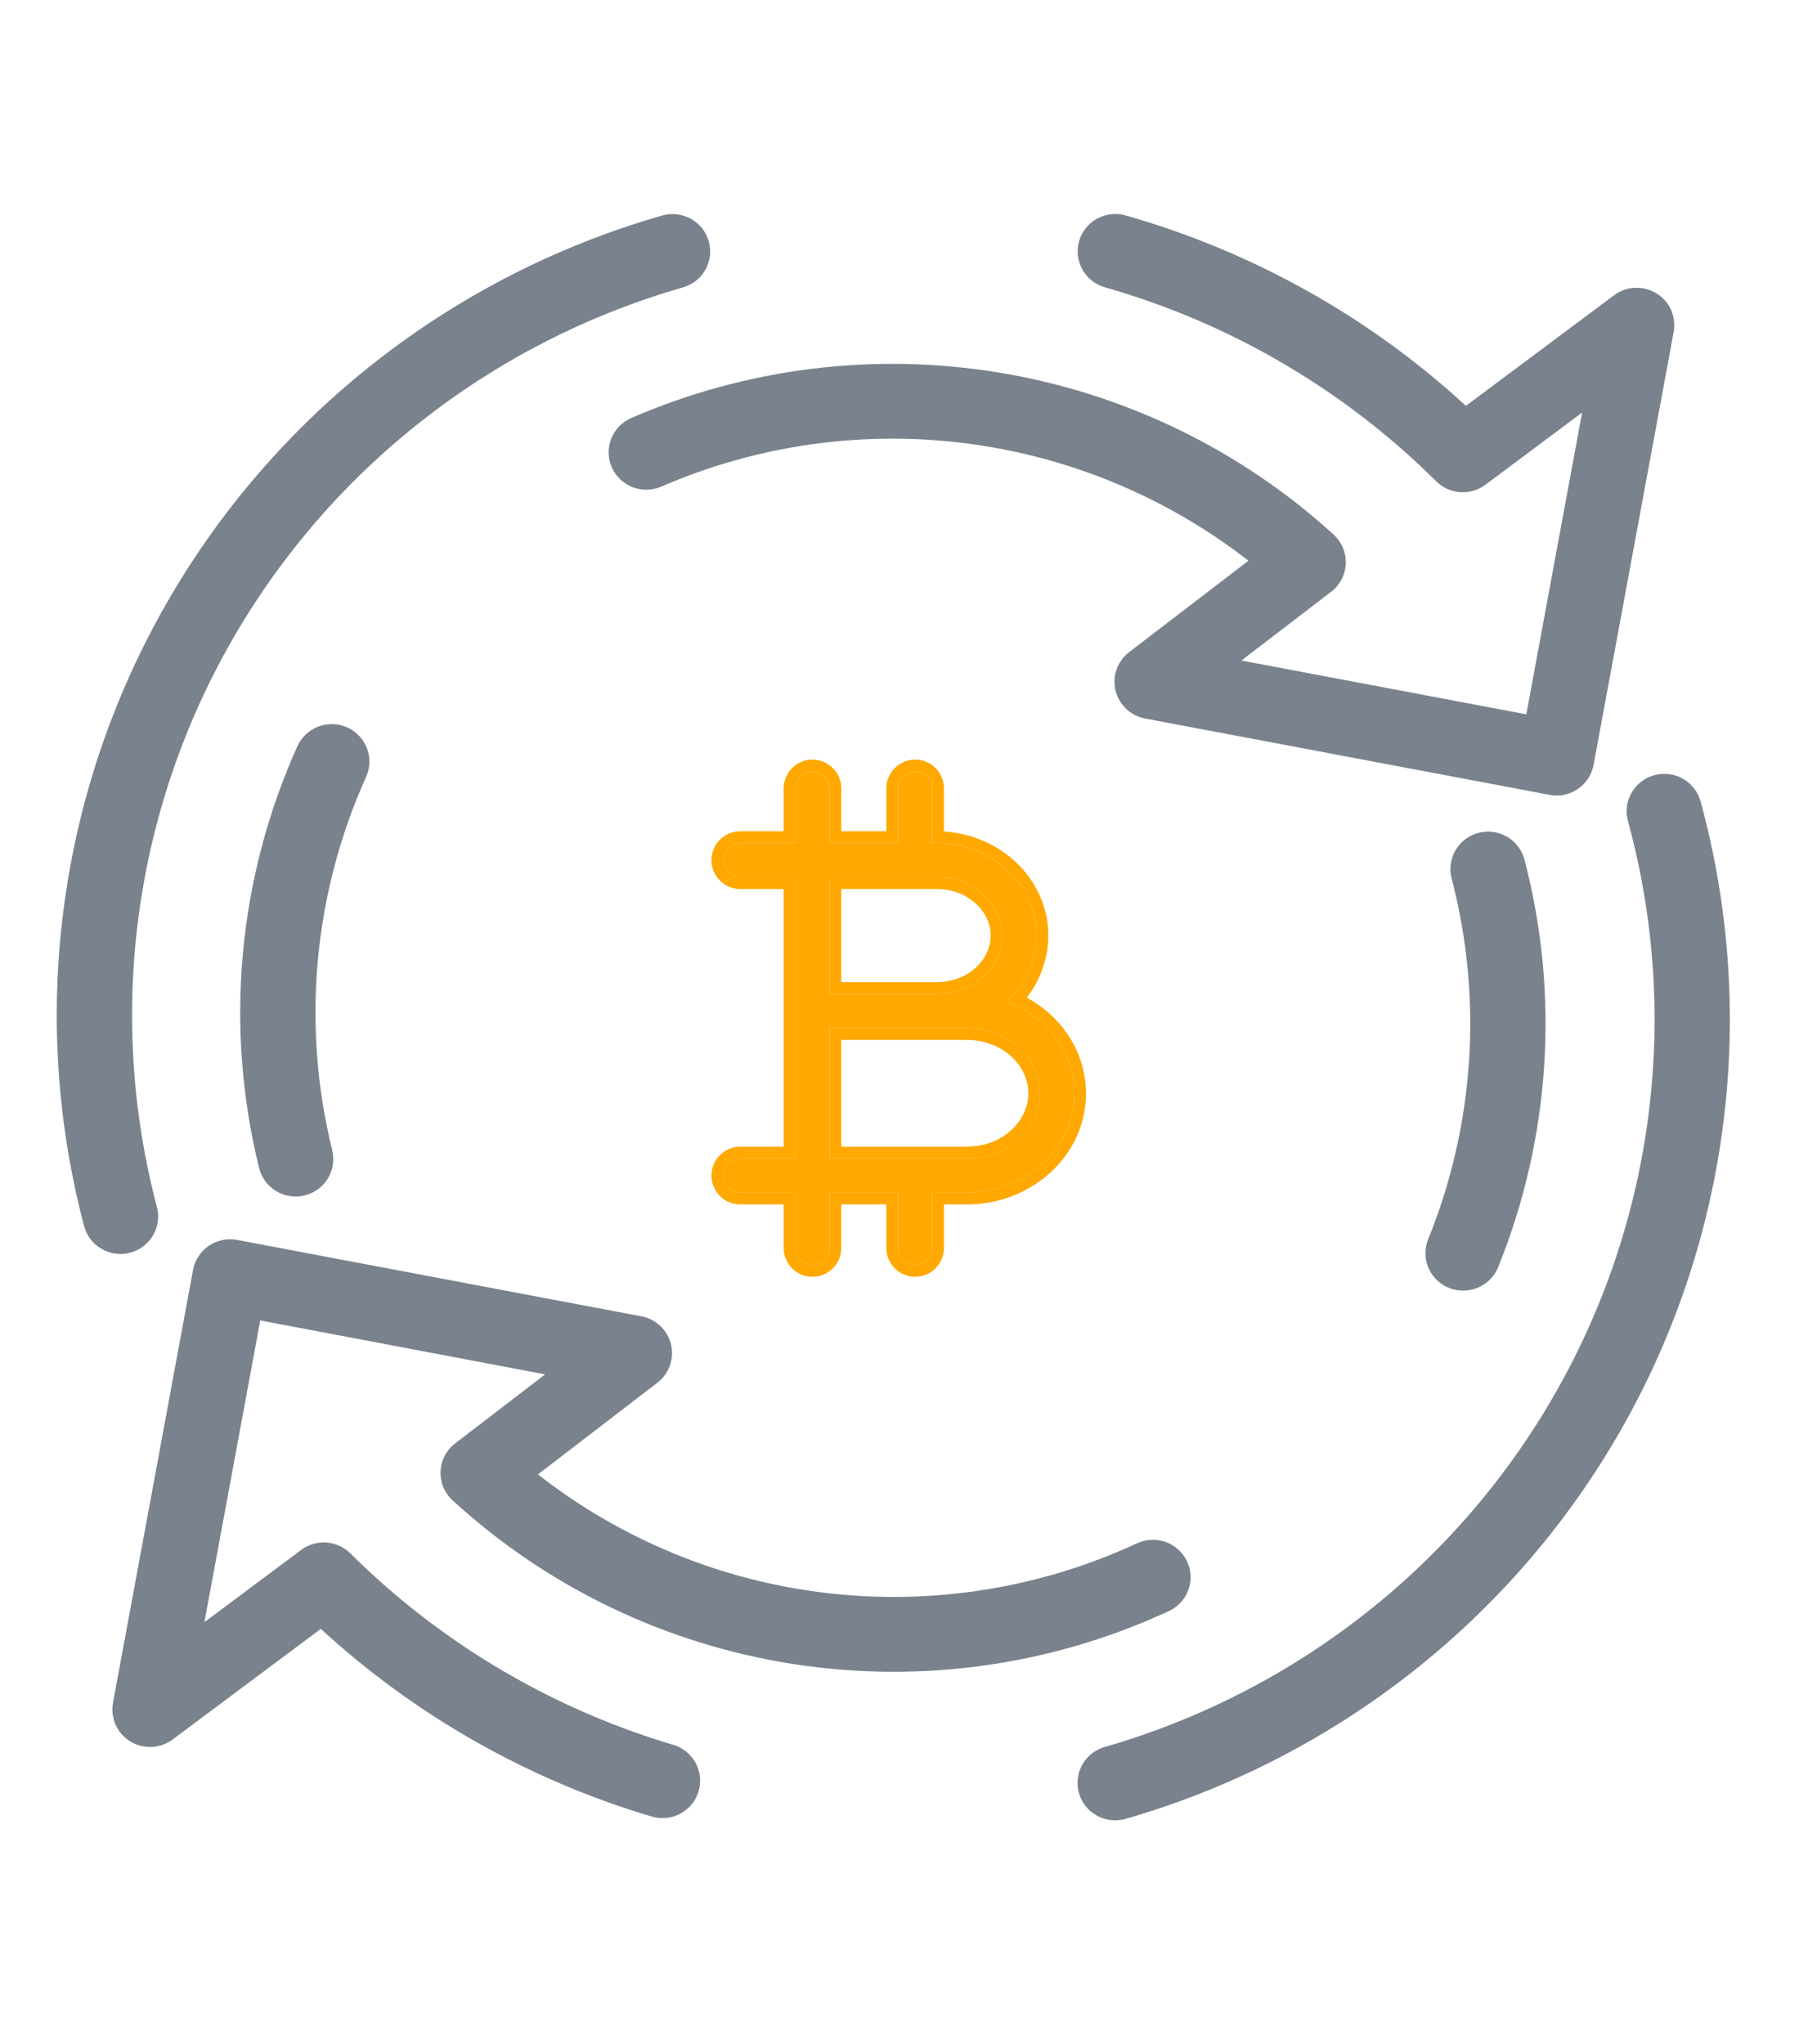
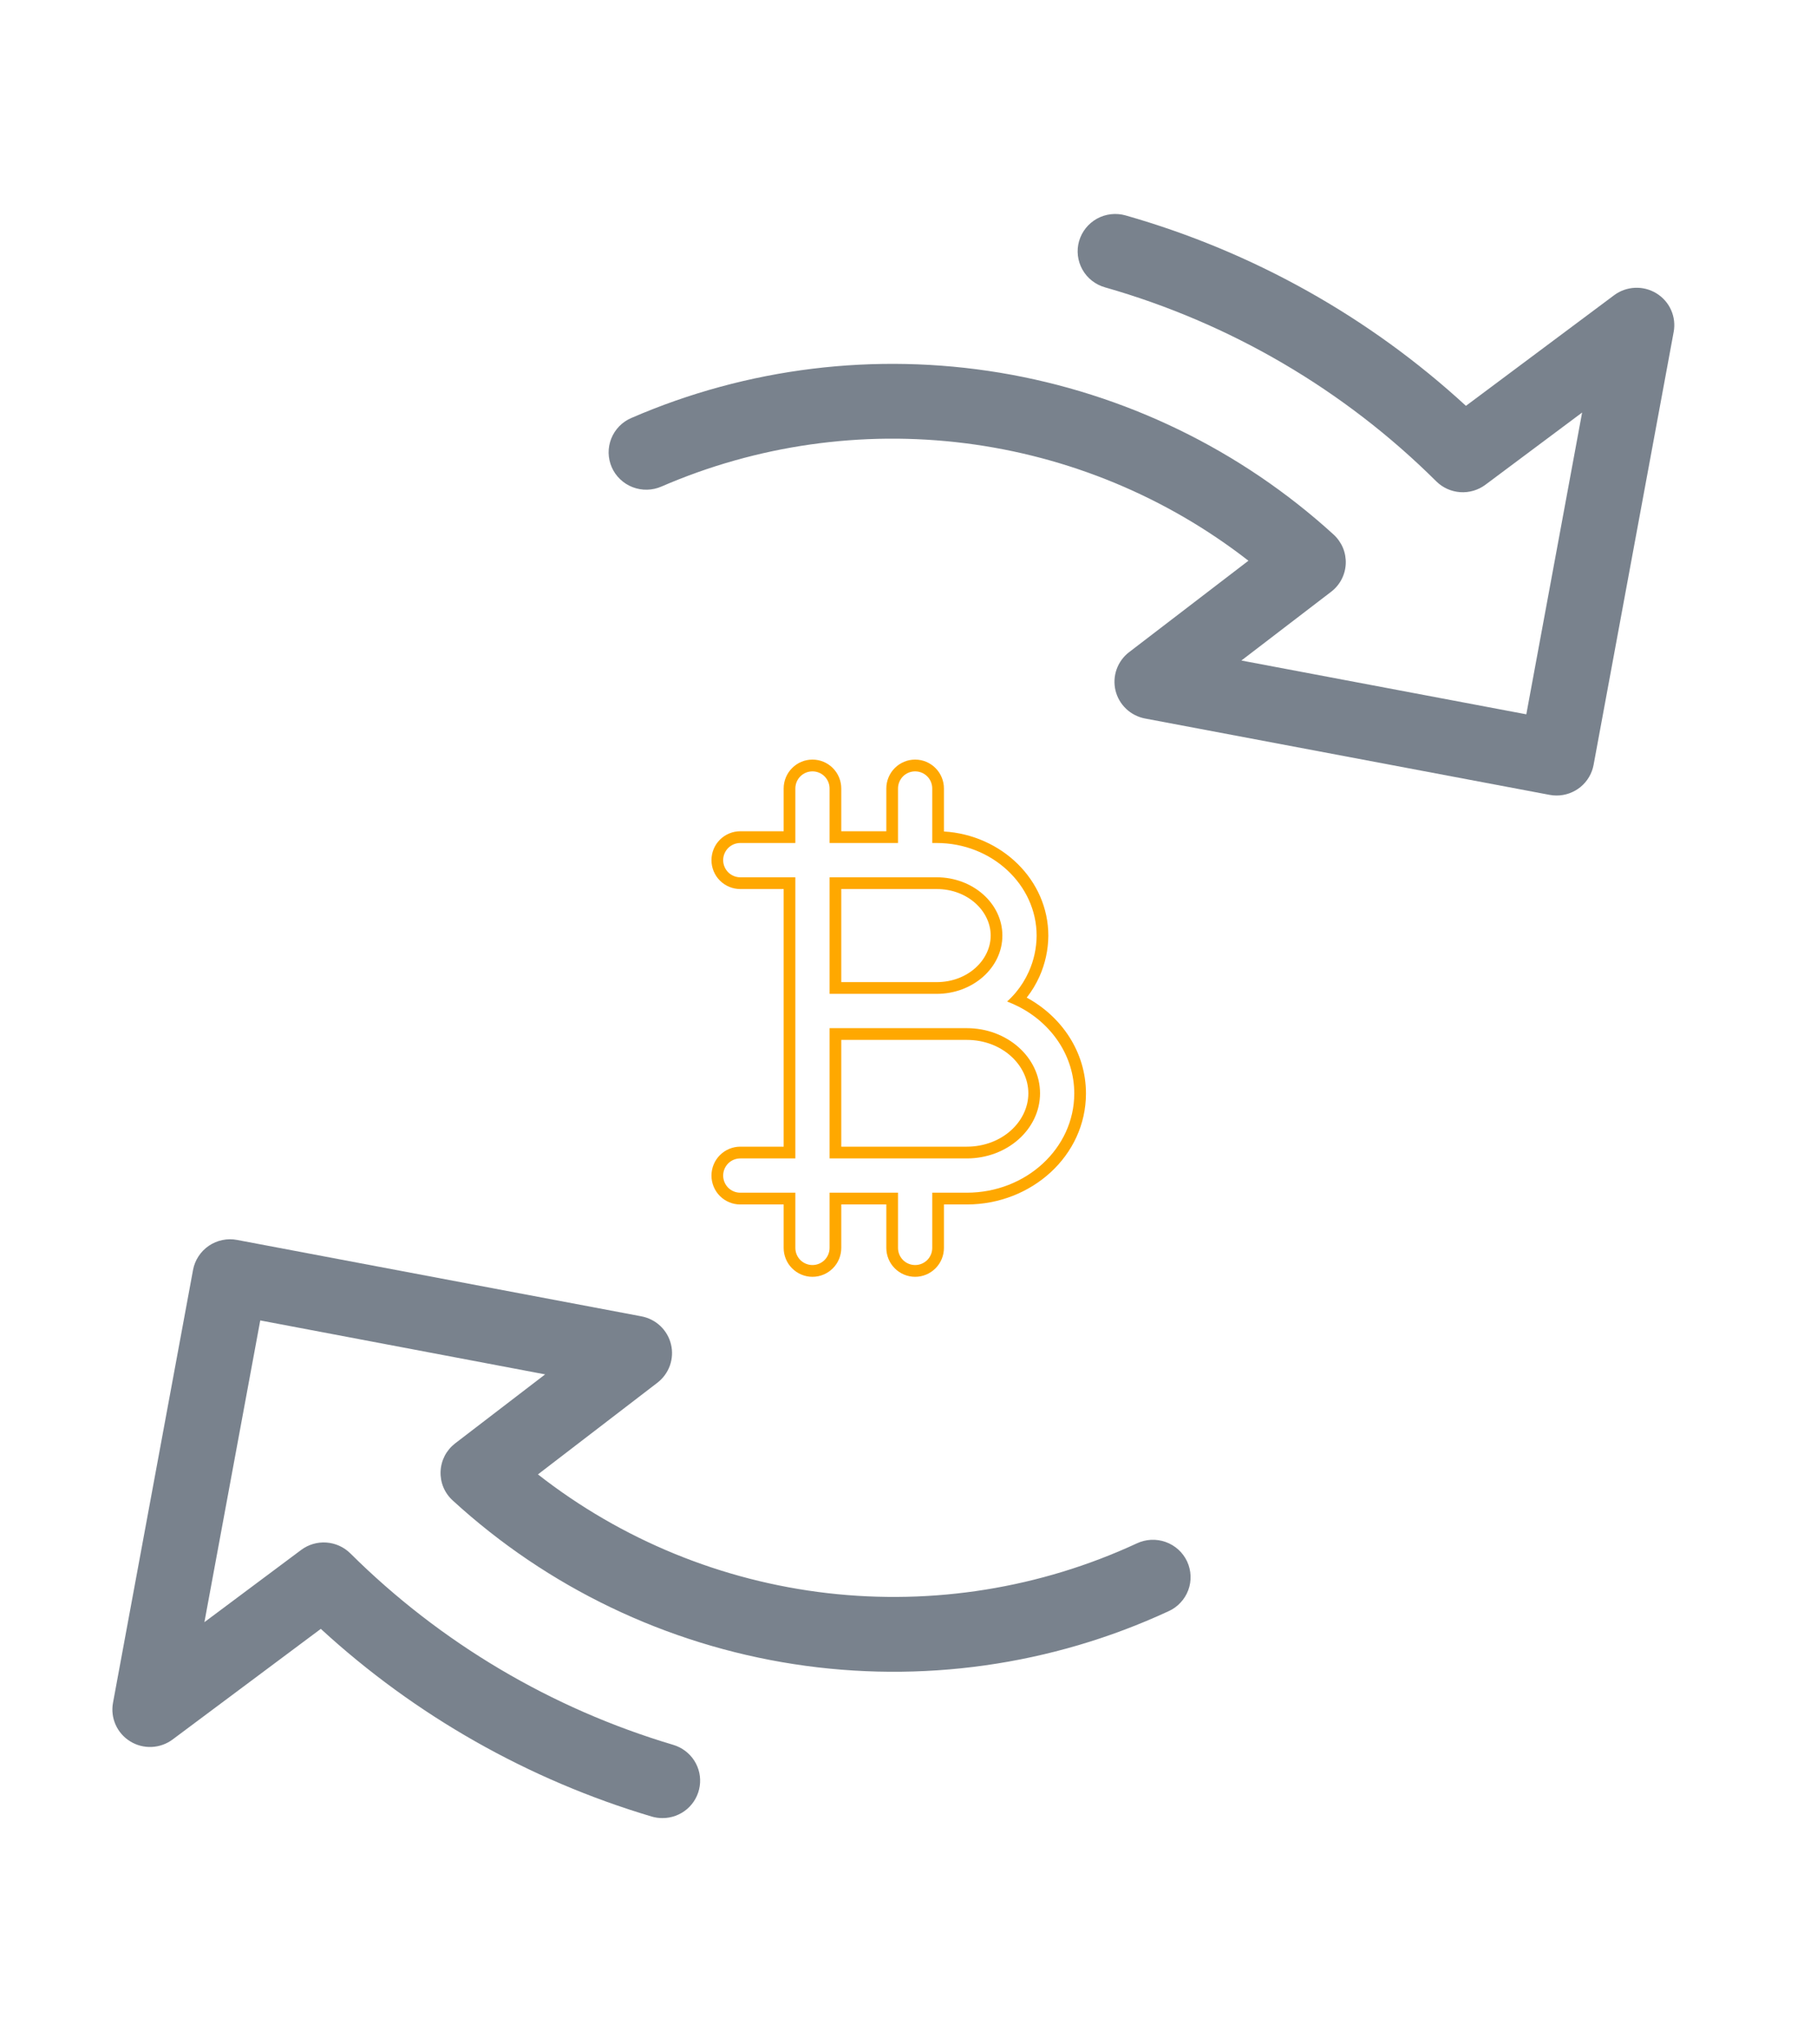
<svg xmlns="http://www.w3.org/2000/svg" viewBox="0 0 48 54" fill="none">
-   <path d="M26.604 26.455C26.847 26.235 27.043 25.967 27.177 25.668C27.311 25.369 27.382 25.045 27.384 24.717C27.384 23.369 26.2 22.268 24.744 22.268H24.627V20.828C24.627 20.708 24.579 20.592 24.494 20.508C24.41 20.423 24.294 20.375 24.175 20.375C24.055 20.375 23.94 20.423 23.855 20.508C23.77 20.592 23.723 20.708 23.723 20.828V22.268H21.914V20.828C21.914 20.708 21.867 20.592 21.782 20.508C21.697 20.423 21.582 20.375 21.462 20.375C21.342 20.375 21.227 20.423 21.143 20.508C21.058 20.592 21.01 20.708 21.01 20.828V22.268H19.556C19.436 22.268 19.321 22.315 19.236 22.4C19.151 22.485 19.104 22.6 19.104 22.72C19.104 22.84 19.151 22.956 19.236 23.041C19.321 23.125 19.436 23.173 19.556 23.173H21.01V30.599H19.556C19.436 30.599 19.321 30.647 19.236 30.732C19.151 30.817 19.104 30.932 19.104 31.052C19.104 31.172 19.151 31.287 19.236 31.372C19.321 31.457 19.436 31.505 19.556 31.505H21.01V32.963C21.01 33.083 21.058 33.198 21.143 33.283C21.227 33.368 21.342 33.415 21.462 33.415C21.582 33.415 21.697 33.368 21.782 33.283C21.867 33.198 21.914 33.083 21.914 32.963V31.505H23.723V32.963C23.723 33.083 23.77 33.198 23.855 33.283C23.94 33.368 24.055 33.415 24.175 33.415C24.294 33.415 24.41 33.368 24.494 33.283C24.579 33.198 24.627 33.083 24.627 32.963V31.505H25.539C27.105 31.505 28.378 30.331 28.378 28.883C28.379 27.784 27.643 26.845 26.604 26.455ZM24.744 23.173C25.701 23.173 26.48 23.864 26.48 24.713C26.48 25.562 25.701 26.252 24.744 26.252H21.914V23.173H24.744ZM25.539 30.599H21.914V27.158H25.539C26.606 27.158 27.474 27.927 27.474 28.878C27.474 29.829 26.606 30.599 25.539 30.599Z" fill="#FFA800" />
  <path fill-rule="evenodd" clip-rule="evenodd" d="M27.385 24.717C27.382 25.045 27.312 25.369 27.177 25.668C27.089 25.865 26.974 26.048 26.837 26.213C26.765 26.299 26.688 26.379 26.605 26.454C26.71 26.494 26.812 26.54 26.911 26.59C27.785 27.038 28.379 27.895 28.379 28.883C28.379 30.331 27.105 31.504 25.54 31.504H24.627V32.962C24.627 33.083 24.58 33.198 24.495 33.283C24.41 33.367 24.295 33.415 24.175 33.415C24.055 33.415 23.94 33.367 23.855 33.283C23.771 33.198 23.723 33.083 23.723 32.962V31.504H21.915V32.962C21.915 33.083 21.867 33.198 21.782 33.283C21.698 33.367 21.583 33.415 21.463 33.415C21.343 33.415 21.228 33.367 21.143 33.283C21.058 33.198 21.011 33.083 21.011 32.962V31.504H19.556C19.436 31.504 19.321 31.457 19.236 31.372C19.152 31.287 19.104 31.172 19.104 31.052C19.104 30.931 19.152 30.816 19.236 30.731C19.321 30.646 19.436 30.599 19.556 30.599H21.011V23.173H19.556C19.436 23.173 19.321 23.125 19.236 23.04C19.152 22.955 19.104 22.84 19.104 22.72C19.104 22.6 19.152 22.485 19.236 22.4C19.321 22.315 19.436 22.267 19.556 22.267H21.011V20.828C21.011 20.707 21.058 20.592 21.143 20.507C21.228 20.422 21.343 20.375 21.463 20.375C21.583 20.375 21.698 20.422 21.782 20.507C21.867 20.592 21.915 20.707 21.915 20.828V22.267H23.723V20.828C23.723 20.707 23.771 20.592 23.855 20.507C23.94 20.422 24.055 20.375 24.175 20.375C24.295 20.375 24.41 20.422 24.495 20.507C24.58 20.592 24.627 20.707 24.627 20.828V22.267H24.745C26.2 22.267 27.385 23.369 27.385 24.717ZM24.936 21.963C26.454 22.055 27.694 23.237 27.694 24.717V24.719C27.691 25.09 27.611 25.457 27.459 25.796C27.37 25.994 27.257 26.181 27.123 26.351C28.049 26.855 28.688 27.791 28.688 28.883M24.936 21.963V20.828C24.936 20.625 24.856 20.431 24.713 20.288C24.57 20.144 24.377 20.064 24.175 20.064C23.974 20.064 23.78 20.144 23.637 20.288C23.494 20.431 23.414 20.625 23.414 20.828V21.957H22.224V20.828C22.224 20.625 22.144 20.431 22.001 20.288C21.858 20.144 21.665 20.064 21.463 20.064C21.261 20.064 21.068 20.144 20.925 20.288C20.782 20.431 20.702 20.625 20.702 20.828V21.957H19.556C19.355 21.957 19.161 22.037 19.018 22.18C18.875 22.323 18.795 22.517 18.795 22.72C18.795 22.923 18.875 23.117 19.018 23.26C19.161 23.403 19.355 23.483 19.556 23.483H20.702V30.288H19.556C19.355 30.288 19.161 30.369 19.018 30.512C18.875 30.655 18.795 30.849 18.795 31.052C18.795 31.254 18.875 31.449 19.018 31.592C19.161 31.735 19.355 31.815 19.556 31.815H20.702V32.962C20.702 33.165 20.782 33.359 20.925 33.502C21.068 33.645 21.261 33.726 21.463 33.726C21.665 33.726 21.858 33.645 22.001 33.502C22.144 33.359 22.224 33.165 22.224 32.962V31.815H23.414V32.962C23.414 33.165 23.494 33.359 23.637 33.502C23.78 33.645 23.974 33.726 24.175 33.726C24.377 33.726 24.57 33.645 24.713 33.502C24.856 33.359 24.936 33.165 24.936 32.962V31.815H25.54C27.251 31.815 28.688 30.526 28.688 28.883M26.171 24.712C26.171 24.07 25.568 23.483 24.744 23.483H22.224V25.942H24.744C25.568 25.942 26.171 25.355 26.171 24.712ZM22.224 30.288H25.54C26.473 30.288 27.166 29.623 27.166 28.878C27.166 28.134 26.473 27.468 25.54 27.468H22.224V30.288ZM26.48 24.712C26.48 23.863 25.701 23.173 24.744 23.173H21.915V26.252H24.744C25.701 26.252 26.48 25.561 26.48 24.712ZM25.54 30.599C26.607 30.599 27.475 29.829 27.475 28.878C27.475 27.927 26.607 27.158 25.54 27.158H21.915V30.599H25.54Z" fill="#FFA800" />
-   <path d="M3.183 33.122C2.963 33.121 2.749 33.049 2.575 32.916C2.401 32.782 2.277 32.595 2.221 32.384C0.759 26.834 1.538 20.937 4.391 15.951C7.245 10.964 11.947 7.283 17.493 5.693C17.747 5.621 18.019 5.652 18.25 5.779C18.48 5.906 18.65 6.119 18.723 6.371C18.795 6.623 18.764 6.893 18.636 7.122C18.508 7.351 18.294 7.52 18.04 7.592C12.993 9.04 8.715 12.391 6.119 16.929C3.523 21.467 2.815 26.833 4.145 31.883C4.184 32.029 4.188 32.182 4.158 32.33C4.128 32.478 4.064 32.618 3.971 32.737C3.878 32.857 3.758 32.954 3.622 33.02C3.485 33.087 3.335 33.122 3.183 33.122Z" fill="#79828D" />
  <path d="M41.118 21.013C41.056 21.013 40.993 21.007 40.932 20.995L30.25 18.979C30.061 18.943 29.887 18.854 29.749 18.723C29.61 18.591 29.513 18.423 29.468 18.238C29.424 18.053 29.434 17.859 29.498 17.679C29.562 17.5 29.676 17.342 29.828 17.226L32.98 14.811C30.813 13.125 28.229 12.053 25.499 11.708C22.77 11.363 19.997 11.758 17.475 12.851C17.355 12.903 17.226 12.932 17.095 12.935C16.964 12.938 16.834 12.915 16.712 12.868C16.59 12.821 16.478 12.75 16.384 12.66C16.289 12.57 16.213 12.462 16.161 12.343C16.109 12.223 16.081 12.095 16.078 11.965C16.076 11.835 16.1 11.705 16.148 11.584C16.196 11.463 16.268 11.353 16.359 11.259C16.45 11.166 16.559 11.091 16.68 11.04C19.74 9.713 23.122 9.299 26.415 9.845C29.709 10.393 32.771 11.878 35.231 14.121C35.337 14.219 35.421 14.338 35.477 14.471C35.532 14.604 35.557 14.747 35.551 14.891C35.545 15.035 35.507 15.175 35.441 15.303C35.374 15.431 35.28 15.543 35.165 15.631L32.794 17.447L40.321 18.868L41.795 10.897L39.241 12.804C39.049 12.947 38.812 13.017 38.573 13C38.334 12.983 38.109 12.881 37.94 12.712C35.508 10.295 32.497 8.532 29.191 7.59C28.937 7.518 28.722 7.349 28.594 7.12C28.466 6.891 28.434 6.621 28.506 6.369C28.579 6.117 28.749 5.904 28.979 5.776C29.21 5.649 29.482 5.618 29.735 5.69C33.087 6.644 36.167 8.367 38.726 10.72L42.639 7.799C42.799 7.679 42.992 7.611 43.191 7.602C43.391 7.593 43.589 7.644 43.759 7.749C43.929 7.853 44.064 8.006 44.145 8.188C44.226 8.37 44.25 8.571 44.214 8.767L42.098 20.204C42.056 20.431 41.935 20.636 41.757 20.784C41.578 20.932 41.353 21.013 41.121 21.013H41.118Z" fill="#79828D" />
-   <path d="M7.81 31.605C7.588 31.605 7.372 31.53 7.197 31.394C7.022 31.258 6.898 31.067 6.845 30.853C5.926 27.13 6.282 23.209 7.857 19.71C7.965 19.471 8.164 19.284 8.411 19.191C8.658 19.098 8.931 19.106 9.172 19.214C9.413 19.321 9.6 19.519 9.694 19.765C9.788 20.01 9.779 20.282 9.671 20.521C8.277 23.617 7.963 27.086 8.776 30.38C8.839 30.634 8.798 30.903 8.662 31.127C8.525 31.352 8.305 31.513 8.048 31.575C7.97 31.595 7.89 31.605 7.81 31.605Z" fill="#79828D" />
-   <path d="M29.459 48.082C29.219 48.082 28.988 47.996 28.807 47.84C28.626 47.683 28.508 47.468 28.475 47.232C28.441 46.996 28.495 46.756 28.625 46.556C28.755 46.357 28.954 46.211 29.184 46.145C34.252 44.683 38.54 41.304 41.125 36.733C43.711 32.163 44.388 26.767 43.011 21.705C42.974 21.579 42.962 21.447 42.977 21.317C42.992 21.186 43.033 21.06 43.098 20.945C43.162 20.831 43.249 20.73 43.354 20.649C43.458 20.568 43.577 20.509 43.705 20.475C43.833 20.44 43.966 20.431 44.097 20.449C44.228 20.466 44.354 20.51 44.468 20.576C44.582 20.643 44.682 20.731 44.761 20.836C44.84 20.941 44.898 21.061 44.93 21.189C46.444 26.75 45.7 32.681 42.858 37.703C40.016 42.725 35.303 46.438 29.734 48.044C29.644 48.069 29.552 48.082 29.459 48.082Z" fill="#79828D" />
  <path d="M17.502 48.023C17.405 48.024 17.31 48.01 17.217 47.983C13.961 47.014 10.97 45.318 8.475 43.025L4.56 45.947C4.4 46.066 4.208 46.135 4.008 46.144C3.808 46.153 3.61 46.102 3.44 45.997C3.269 45.892 3.135 45.739 3.054 45.557C2.973 45.375 2.949 45.173 2.985 44.978L5.1 33.542C5.124 33.414 5.173 33.292 5.245 33.183C5.316 33.074 5.409 32.98 5.517 32.906C5.625 32.833 5.747 32.781 5.875 32.755C6.003 32.728 6.136 32.727 6.264 32.752L16.945 34.77C17.133 34.806 17.307 34.894 17.446 35.026C17.584 35.157 17.682 35.326 17.726 35.511C17.771 35.696 17.76 35.89 17.697 36.069C17.633 36.249 17.518 36.406 17.367 36.523L14.211 38.945C16.419 40.673 19.068 41.759 21.86 42.081C24.653 42.403 27.481 41.949 30.03 40.768C30.148 40.712 30.277 40.68 30.408 40.673C30.54 40.667 30.671 40.686 30.795 40.731C30.918 40.775 31.032 40.843 31.129 40.931C31.226 41.019 31.304 41.126 31.36 41.244C31.415 41.363 31.446 41.491 31.451 41.621C31.456 41.752 31.436 41.882 31.39 42.004C31.344 42.127 31.274 42.239 31.184 42.334C31.095 42.43 30.987 42.507 30.867 42.56C27.779 43.991 24.332 44.476 20.965 43.955C17.599 43.434 14.464 41.93 11.96 39.634C11.853 39.537 11.769 39.418 11.713 39.285C11.658 39.152 11.633 39.008 11.639 38.865C11.645 38.721 11.683 38.58 11.749 38.452C11.816 38.325 11.91 38.213 12.024 38.125L14.401 36.303L6.875 34.878L5.4 42.848L7.956 40.94C8.147 40.797 8.384 40.728 8.623 40.745C8.862 40.762 9.087 40.864 9.256 41.032C11.633 43.393 14.563 45.13 17.783 46.088C18.012 46.156 18.21 46.303 18.339 46.503C18.468 46.703 18.52 46.942 18.485 47.177C18.451 47.412 18.333 47.627 18.152 47.783C17.971 47.938 17.74 48.024 17.501 48.023H17.502Z" fill="#79828D" />
-   <path d="M38.651 34.09C38.488 34.091 38.328 34.051 38.184 33.975C38.04 33.899 37.917 33.789 37.826 33.654C37.735 33.52 37.678 33.365 37.661 33.204C37.645 33.043 37.668 32.88 37.73 32.73C38.956 29.703 39.173 26.364 38.348 23.205C38.315 23.079 38.307 22.949 38.325 22.82C38.343 22.692 38.386 22.568 38.452 22.456C38.518 22.344 38.605 22.246 38.709 22.168C38.814 22.089 38.932 22.032 39.059 21.999C39.185 21.966 39.316 21.959 39.446 21.976C39.575 21.994 39.7 22.037 39.812 22.102C39.925 22.168 40.024 22.255 40.102 22.358C40.181 22.462 40.239 22.579 40.272 22.705C41.205 26.276 40.961 30.05 39.576 33.473C39.502 33.656 39.374 33.812 39.209 33.922C39.044 34.033 38.85 34.091 38.651 34.09Z" fill="#79828D" />
</svg>